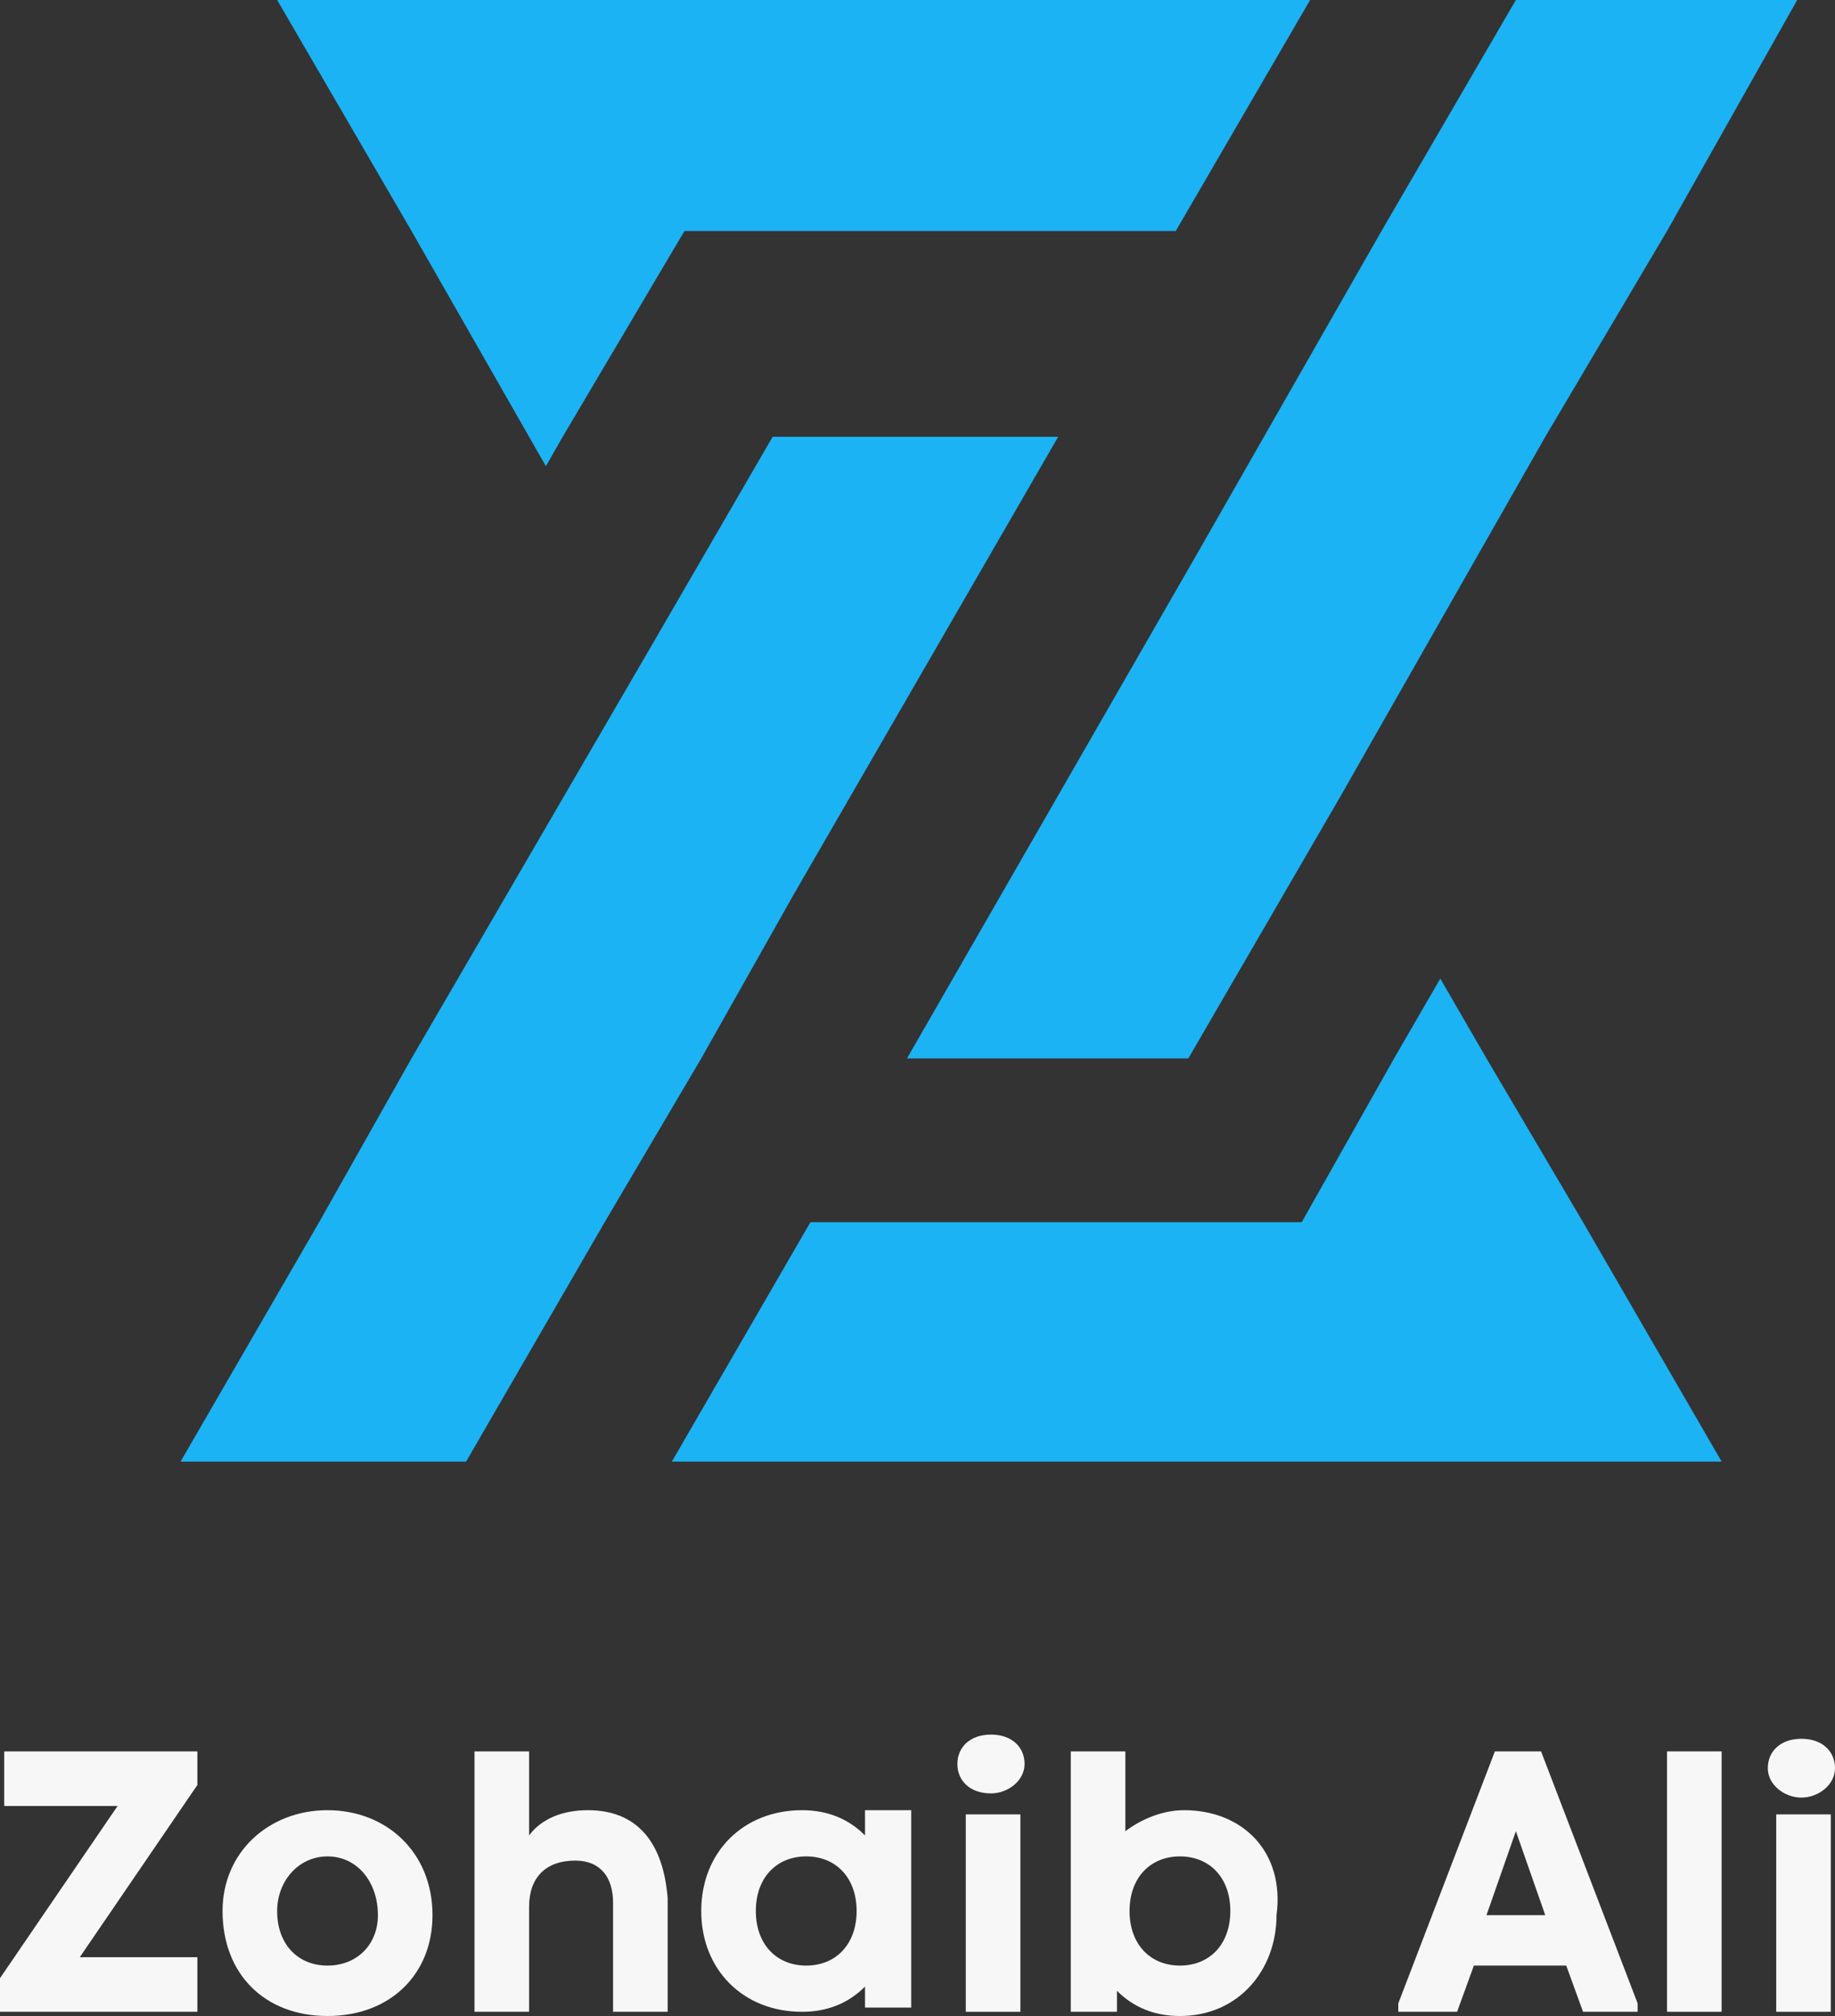
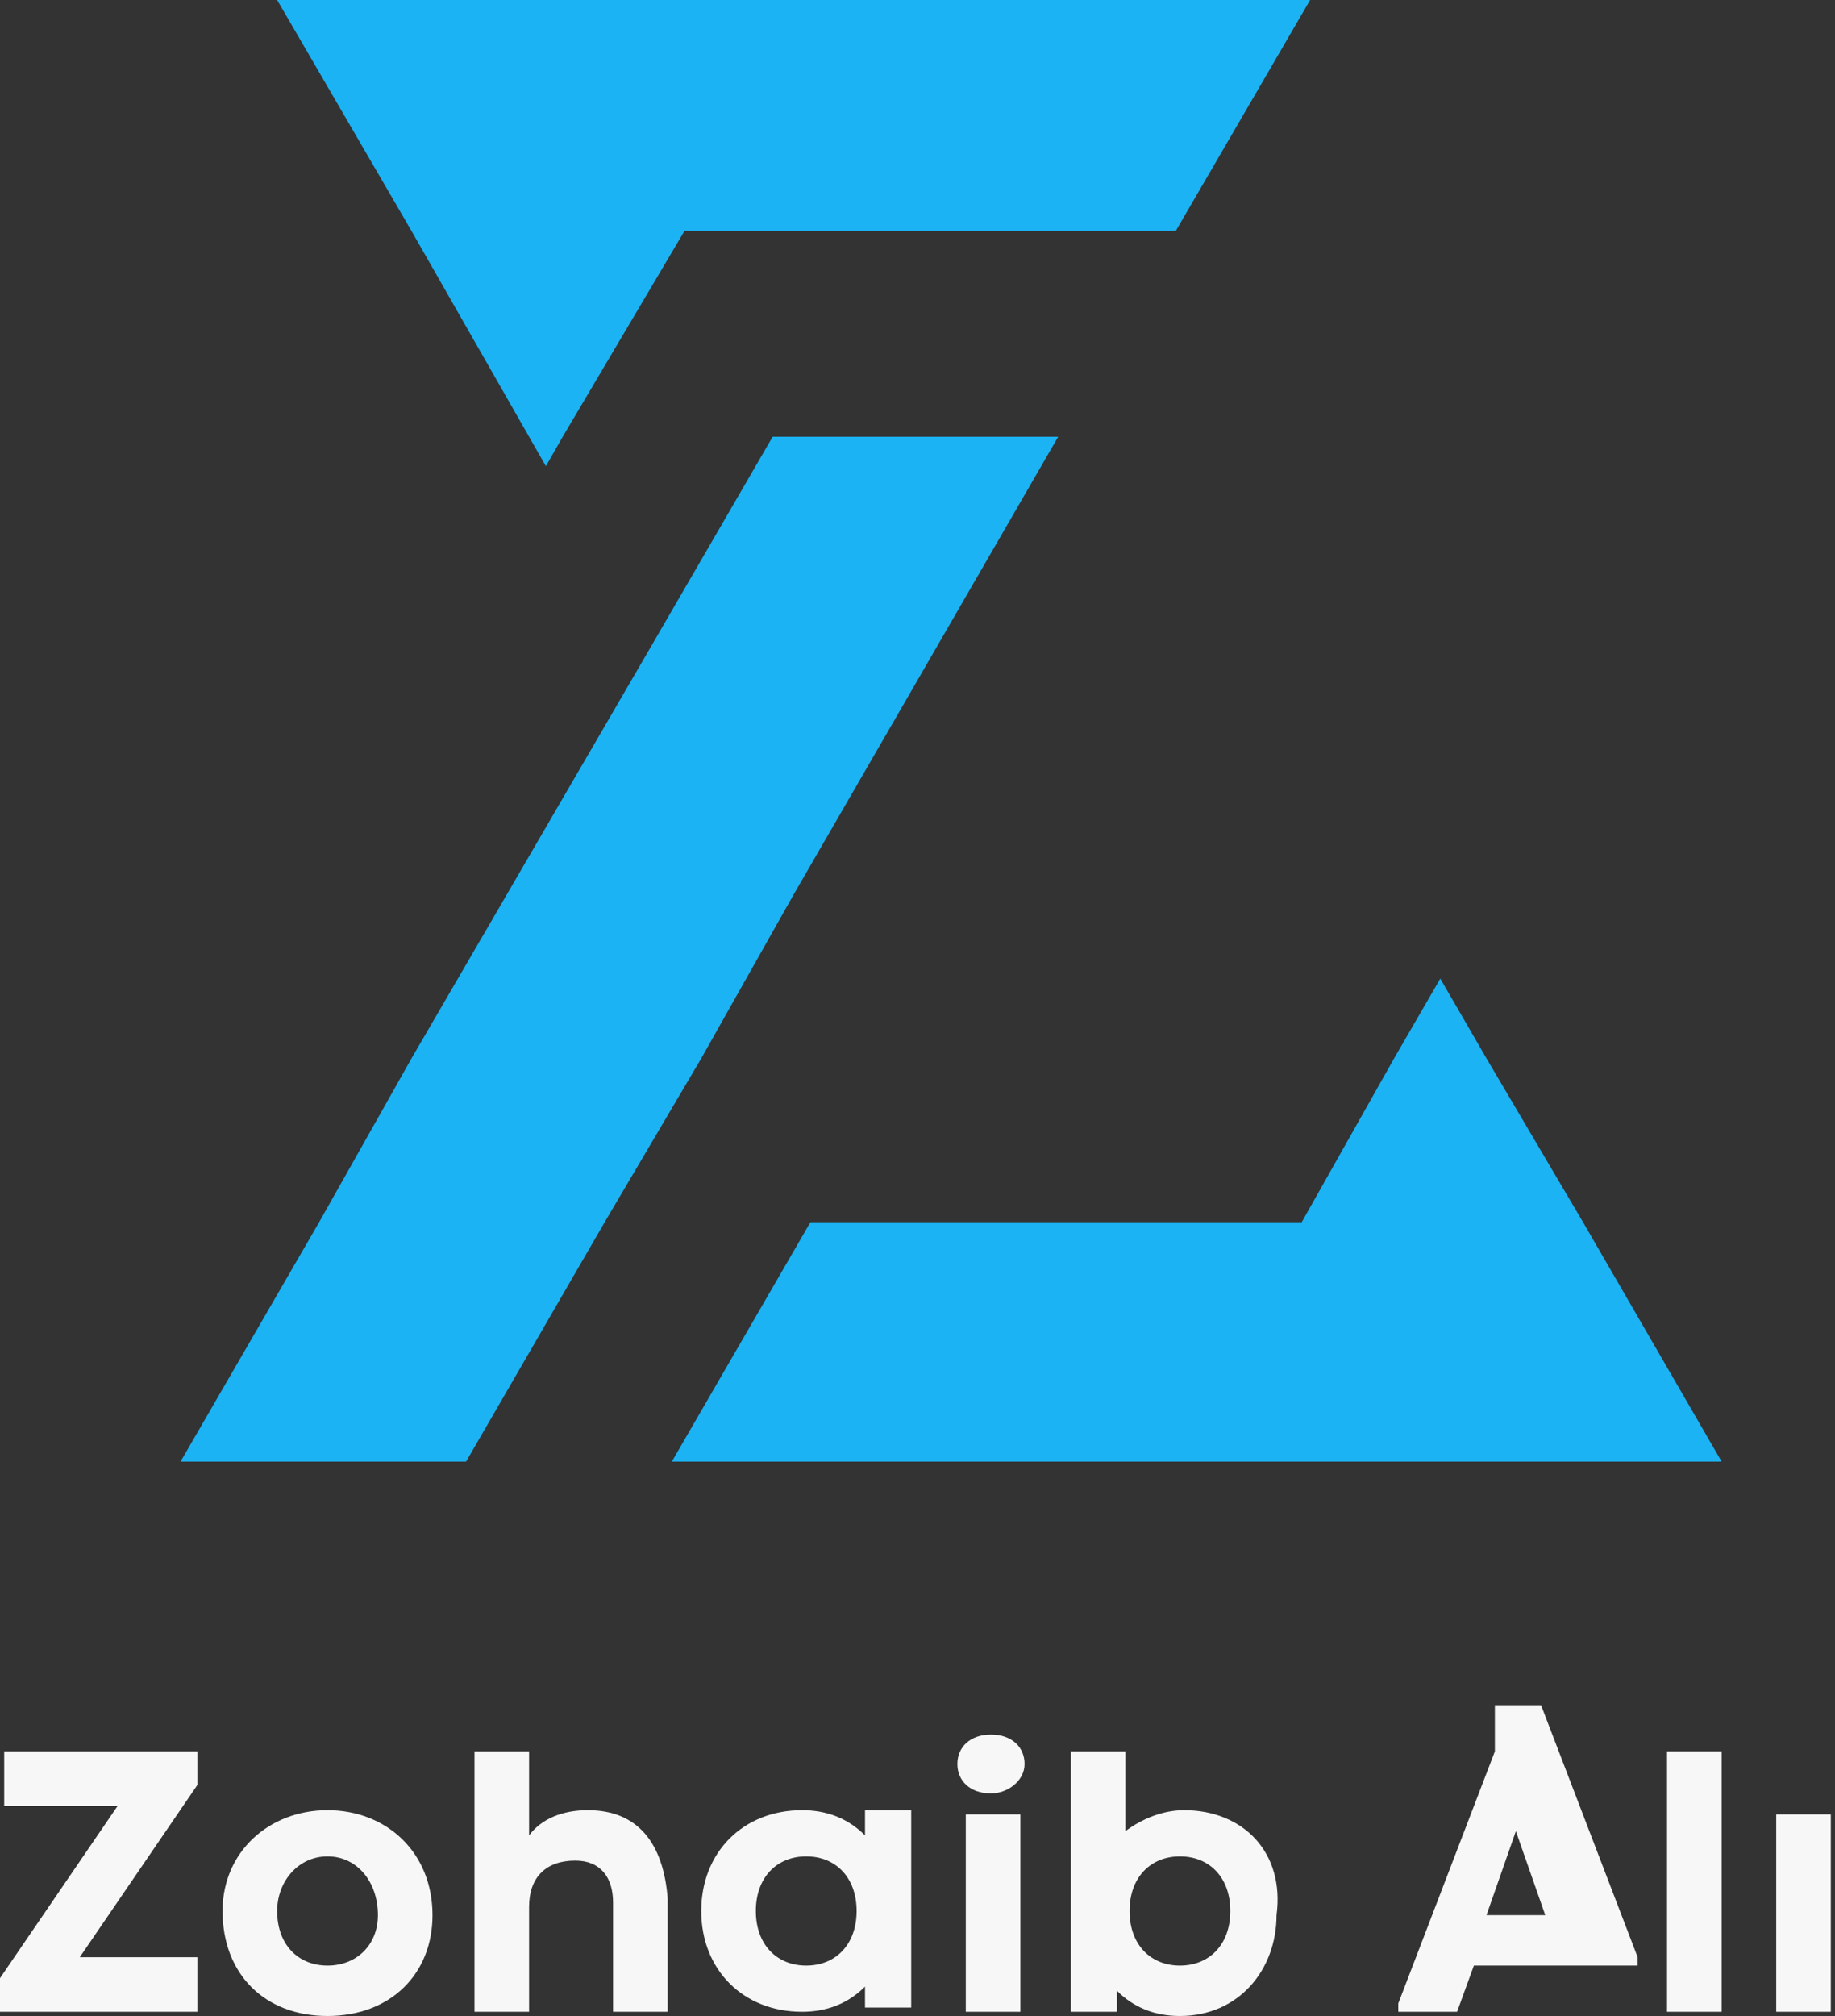
<svg xmlns="http://www.w3.org/2000/svg" version="1.1" id="Layer_1" x="0px" y="0px" width="43.7px" height="48px" viewBox="0 0 43.7 48" style="enable-background:new 0 0 43.7 48;" xml:space="preserve">
  <rect x="0" y="0" width="43.7" height="48" fill="#333333" stroke="none" />
  <style type="text/css"> .st0{fill:#1BB3F4;} .st1{fill:#F7F7F7;} </style>
  <g>
    <g>
      <polygon class="st0" points="18.9,21.3 25.2,10.4 18.4,10.4 15.5,15.4 9.8,25.2 7.6,29.1 4.3,34.8 11.1,34.8 14.4,29.1 16.7,25.2 " />
-       <polygon class="st0" points="28.5,13.2 21.6,25.2 28.3,25.2 31.9,19 36.8,10.4 39.7,5.5 42.8,0 36.1,0 32.9,5.5 30.1,10.4 " />
      <polygon class="st0" points="35.4,25.2 34.3,23.3 33.2,25.2 31,29.1 19.3,29.1 16,34.8 41,34.8 37.7,29.1 " />
      <polygon class="st0" points="12.6,10.4 13,11.1 13.4,10.4 16.3,5.5 28,5.5 31.2,0 6.6,0 9.8,5.5 " />
    </g>
    <g>
      <polygon class="st1" points="4.7,42.5 4.7,41.7 0.1,41.7 0.1,43 2.8,43 0,47.1 0,47.9 4.7,47.9 4.7,46.6 1.9,46.6 " />
      <path class="st1" d="M7.8,43.1c-1.4,0-2.5,1-2.5,2.4C5.3,47,6.3,48,7.8,48c1.5,0,2.5-1,2.5-2.4C10.3,44.1,9.2,43.1,7.8,43.1z M7.8,46.8c-0.7,0-1.2-0.5-1.2-1.3c0-0.7,0.5-1.3,1.2-1.3S9,44.8,9,45.6C9,46.3,8.5,46.8,7.8,46.8z" />
      <path class="st1" d="M14,43.1c-0.6,0-1.1,0.2-1.4,0.6v-2h-1.3v6.2h1.3v-2.5c0-0.7,0.4-1.1,1.1-1.1c0.6,0,0.9,0.4,0.9,1v2.6h1.3 v-2.7C15.8,43.9,15.2,43.1,14,43.1z" />
      <path class="st1" d="M20.6,43.7c-0.4-0.4-0.9-0.6-1.5-0.6c-1.4,0-2.4,1-2.4,2.4c0,1.4,1,2.4,2.4,2.4c0.6,0,1.1-0.2,1.5-0.6l0,0.5 h1.1v-4.7h-1.1L20.6,43.7z M19.2,46.8c-0.7,0-1.2-0.5-1.2-1.3s0.5-1.3,1.2-1.3c0.7,0,1.2,0.5,1.2,1.3S19.9,46.8,19.2,46.8z" />
      <path class="st1" d="M23.6,41.3c-0.5,0-0.8,0.3-0.8,0.7c0,0.4,0.3,0.7,0.8,0.7c0.4,0,0.8-0.3,0.8-0.7 C24.4,41.6,24.1,41.3,23.6,41.3z" />
      <rect x="23" y="43.2" class="st1" width="1.3" height="4.7" />
      <path class="st1" d="M28.2,43.1c-0.5,0-1,0.2-1.4,0.5v-1.9h-1.3v6.2h1.1l0-0.5c0.4,0.4,0.9,0.6,1.5,0.6c1.4,0,2.3-1.1,2.3-2.4 C30.6,44.1,29.6,43.1,28.2,43.1z M28.1,46.8c-0.7,0-1.2-0.5-1.2-1.3s0.5-1.3,1.2-1.3c0.7,0,1.2,0.5,1.2,1.3S28.8,46.8,28.1,46.8z" />
-       <path class="st1" d="M35.6,41.7l-2.3,6v0.2h1.4l0.4-1.1h2.2l0.4,1.1H39v-0.2l-2.3-6H35.6z M35.4,45.6l0.7-2l0.7,2H35.4z" />
+       <path class="st1" d="M35.6,41.7l-2.3,6v0.2h1.4l0.4-1.1h2.2H39v-0.2l-2.3-6H35.6z M35.4,45.6l0.7-2l0.7,2H35.4z" />
      <rect x="39.7" y="41.7" class="st1" width="1.3" height="6.2" />
      <rect x="42.3" y="43.2" class="st1" width="1.3" height="4.7" />
-       <path class="st1" d="M42.9,42.8c0.4,0,0.8-0.3,0.8-0.7c0-0.4-0.3-0.7-0.8-0.7c-0.5,0-0.8,0.3-0.8,0.7 C42.1,42.5,42.5,42.8,42.9,42.8z" />
    </g>
  </g>
</svg>